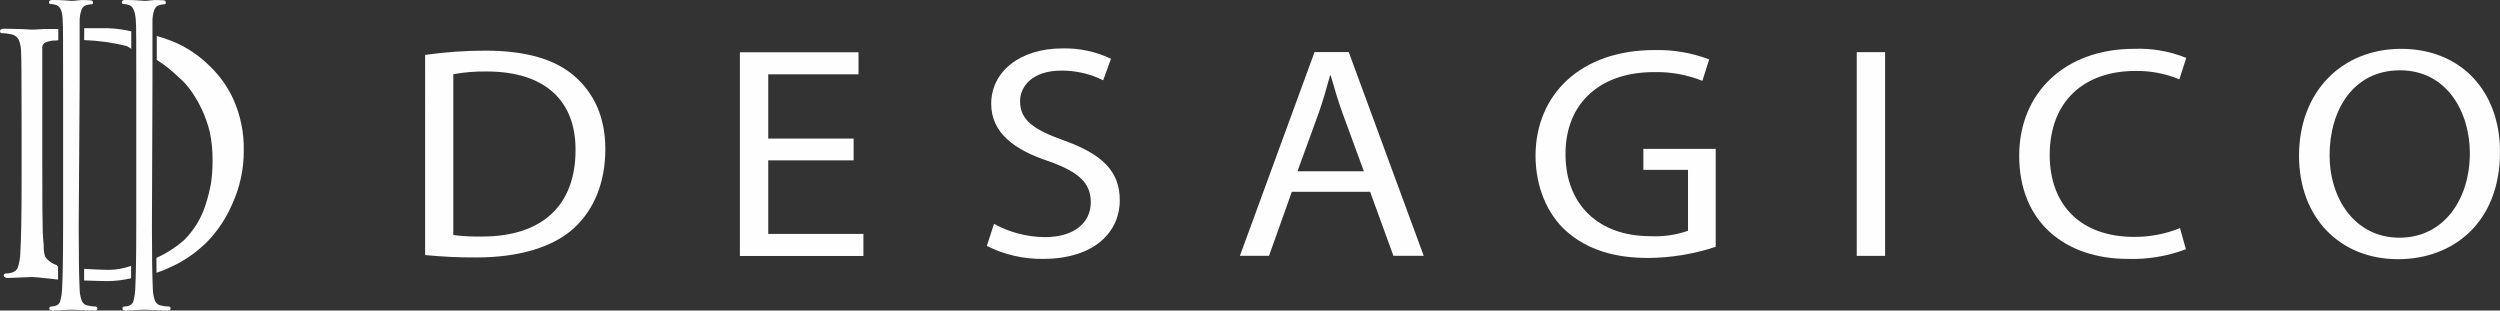
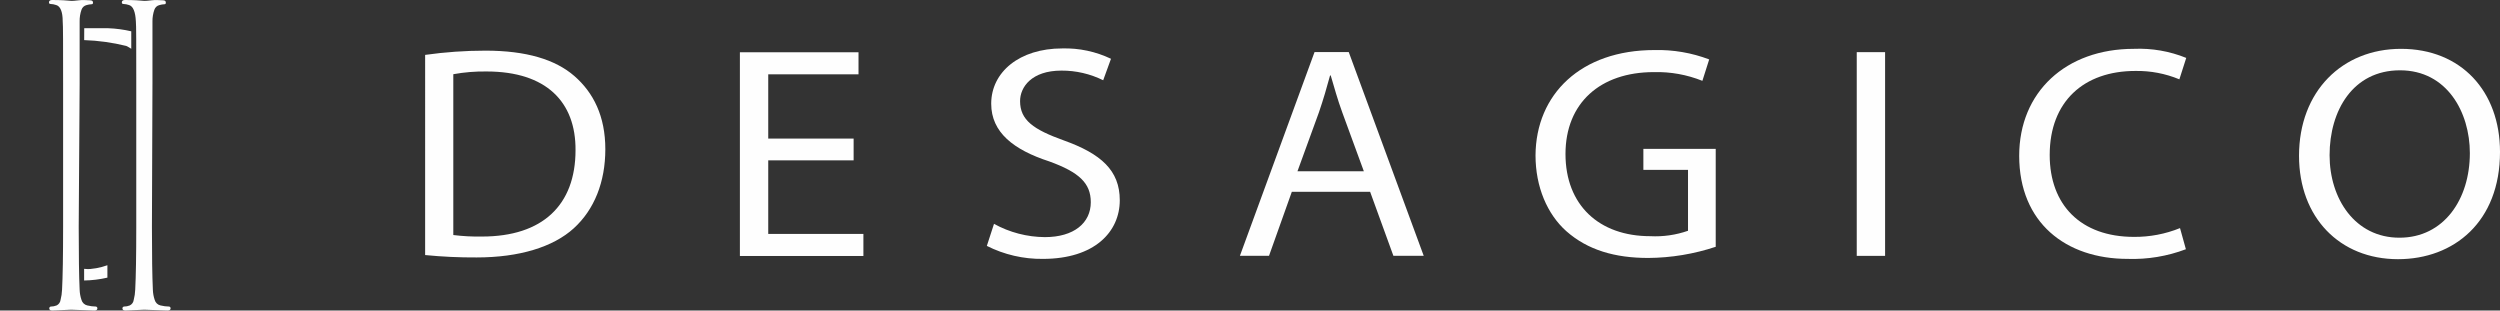
<svg xmlns="http://www.w3.org/2000/svg" version="1.1" id="_x33_617a15c-eedf-433d-987c-6659615d7e9a" x="0px" y="0px" width="792.146px" height="98.388px" viewBox="81.36 230.169 792.146 98.388" enable-background="new 81.36 230.169 792.146 98.388" xml:space="preserve">
  <rect x="81.36" y="230.169" width="792.146" height="98.388" fill="#333333" stroke="none" />
  <title>desagico logo</title>
  <g>
    <path fill="#FEFEFE" d="M216.067,247.561c6.33-0.893,12.714-1.343,19.106-1.346c12.909,0,22.13,2.785,28.179,8.041   c6.049,5.256,9.812,12.744,9.812,23.182c0,10.438-3.504,19.161-10.014,25.081c-6.51,5.92-17.243,9.221-30.761,9.221   c-5.45,0.032-10.898-0.22-16.321-0.756V247.561z M224.993,304.639c3.015,0.377,6.054,0.537,9.092,0.479   c19.198,0,29.636-9.959,29.636-27.387c0.092-15.233-9.221-24.915-28.198-24.915c-3.53-0.051-7.057,0.239-10.531,0.867V304.639z" />
    <path fill="#FEFEFE" d="M351.837,280.978h-27.054v23.311h30.153v6.989h-39.134V246.73h37.585v6.99h-28.604v20.36h27.054V280.978z" />
    <path fill="#FEFEFE" d="M396.319,301.098c4.939,2.72,10.479,4.165,16.118,4.205c9.221,0,14.551-4.5,14.551-11.065   c0-6.03-3.688-9.479-13.112-12.909c-11.36-3.688-18.442-9.221-18.442-18.295c0-10.051,8.981-17.52,22.5-17.52   c5.339-0.145,10.635,0.98,15.454,3.283l-2.472,6.805c-4.109-2.034-8.637-3.082-13.223-3.061c-9.497,0-13.112,5.256-13.112,9.664   c0,6.03,4.242,9,13.832,12.448c11.784,4.223,17.76,9.479,17.76,18.977c0,9.959-7.949,18.571-24.362,18.571   c-6.164,0.076-12.256-1.335-17.76-4.113L396.319,301.098z" />
    <path fill="#FEFEFE" d="M490.688,290.936l-7.229,20.287h-9.222l23.644-64.547h10.844l23.753,64.547h-9.608l-7.376-20.287H490.688z    M513.5,284.426l-6.805-18.571c-1.55-4.223-2.582-8.059-3.688-11.785h-0.203c-1.033,3.836-2.177,7.764-3.522,11.674l-6.805,18.682   H513.5z" />
    <path fill="#FEFEFE" d="M625,308.364c-6.894,2.296-14.107,3.491-21.374,3.54c-10.53,0-19.198-2.489-26.003-8.52   c-5.994-5.367-9.719-13.979-9.719-23.975c0.11-19.382,14.366-33.38,37.695-33.38c5.916-0.14,11.803,0.869,17.335,2.969   l-2.157,6.787c-4.885-1.96-10.119-2.902-15.381-2.766c-16.948,0-27.995,9.756-27.995,25.948s10.642,26.041,26.852,26.041   c4.063,0.21,8.129-0.373,11.969-1.715v-19.291h-14.145v-6.658H625V308.364z" />
    <path fill="#FEFEFE" d="M678.667,246.694v64.547h-8.981v-64.547H678.667z" />
    <path fill="#FEFEFE" d="M773.976,309.139c-5.885,2.229-12.153,3.27-18.442,3.062c-19.622,0-34.376-11.489-34.376-32.661   c0-20.194,14.754-33.896,36.331-33.896c5.675-0.242,11.335,0.74,16.598,2.877l-2.176,6.787c-4.417-1.832-9.162-2.735-13.942-2.656   c-16.321,0-27.146,9.664-27.146,26.63c0,15.787,9.792,25.948,26.722,25.948c4.992,0.037,9.943-0.91,14.569-2.785L773.976,309.139z" />
    <path fill="#FEFEFE" d="M873.507,278.303c0,22.13-14.569,33.989-32.329,33.989c-18.441,0-31.352-13.204-31.352-32.753   c0-20.489,13.739-33.896,32.311-33.896C861.243,245.643,873.507,259.142,873.507,278.303z M819.509,279.354   c0,13.795,8.059,26.132,22.13,26.132s22.315-12.152,22.315-26.814c0-12.91-7.229-26.225-22.131-26.225   S819.509,265.173,819.509,279.354z" />
-     <path fill="#FEFEFE" d="M155.319,261.65c-1.817-3.967-4.371-7.553-7.524-10.567c-3.1-3.082-6.729-5.581-10.715-7.377   c-1.966-0.843-3.987-1.551-6.049-2.121c0,2.065,0,4.573,0,7.542c2.502,1.6,4.832,3.454,6.953,5.533   c1.394,1.166,2.633,2.504,3.688,3.983c2.861,3.966,4.939,8.441,6.123,13.186c0.647,3.03,0.957,6.123,0.922,9.221   c0.002,2.375-0.158,4.748-0.48,7.101c-0.427,2.335-1.006,4.638-1.733,6.897c-1.32,4.164-3.608,7.955-6.676,11.065   c-2.652,2.36-5.65,4.301-8.889,5.754c0,1.678,0,3.245,0,4.739c1.426-0.465,2.818-1.025,4.168-1.678   c2.467-1.071,4.811-2.406,6.989-3.984c1.561-1.131,3.045-2.363,4.445-3.688c3.55-3.55,6.392-7.743,8.373-12.355   c2.481-5.394,3.741-11.27,3.688-17.207C158.687,272.171,157.566,266.696,155.319,261.65z" />
    <path fill="#FEFEFE" d="M129.5,302.111c0,9.074,0.098,15.688,0.295,19.845c0.032,1.111,0.23,2.212,0.59,3.264   c0.242,0.877,0.954,1.546,1.844,1.733c0.894,0.219,1.809,0.337,2.729,0.351c0.269,0.046,0.465,0.28,0.461,0.554   c0,0.461-0.313,0.7-0.978,0.7c-3.965-0.11-6.436-0.202-7.377-0.258l-5.938,0.258c-0.646,0-0.978-0.221-0.978-0.683   c-0.004-0.282,0.2-0.525,0.479-0.571c0.631,0.002,1.257-0.117,1.844-0.351c0.684-0.329,1.155-0.98,1.254-1.733   c0.278-1.067,0.438-2.162,0.479-3.264c0.221-4.168,0.332-10.808,0.332-19.881v-45.423c0-12.264,0-18.848-0.129-19.733   c-0.148-3.037-0.861-4.752-2.14-5.146c-0.593-0.209-1.215-0.327-1.844-0.35c-0.313,0-0.461-0.185-0.461-0.553   c0-0.369,0.313-0.701,0.959-0.701c2.896,0,4.942,0.148,6.123,0.277c0.276,0,1.069,0,2.379-0.185c1.309-0.184,2.508,0,3.522,0   c0.646,0,0.959,0.24,0.959,0.701c0,0.461-0.185,0.553-0.461,0.553c-0.525,0.024-1.045,0.111-1.549,0.258   c-0.76,0.177-1.375,0.735-1.623,1.476c-0.414,1.185-0.62,2.433-0.608,3.688c0,1.199,0,3.043,0,5.533c0,2.489,0,7.376,0,14.219   L129.5,302.111z" />
-     <path fill="#FEFEFE" d="M99.753,318.747c0-1.291,0-2.693,0-4.149c-0.535-0.13-0.111-0.277-0.424-0.443   c-1.505-0.45-2.809-1.408-3.688-2.711c-0.34-1.122-0.483-2.295-0.424-3.467c-0.147-1.604-0.258-3.08-0.313-4.408   c-0.099-2.987-0.147-10.542-0.147-22.664v-12.91c0-9.7,0-17.12,0-22.259c-0.163-0.825,0.205-1.664,0.922-2.103   c0.744-0.288,1.517-0.492,2.305-0.608c0.978,0,0.978,0,1.844-0.111c0-1.291,0-2.471,0-3.56c-1.844,0-2.748,0-4.389,0   c-2.047,0.148-3.356,0.203-3.91,0.203c-1.383-0.129-4.353-0.24-8.908-0.295c-0.83,0-1.254,0.258-1.254,0.774   c-0.044,0.313,0.174,0.602,0.487,0.646c0.053,0.007,0.106,0.007,0.159,0c0.895-0.003,1.786,0.102,2.656,0.313   c1.142,0.133,2.144,0.824,2.674,1.844c0.497,1.306,0.735,2.697,0.701,4.094c0.11,1.008,0.166,8.539,0.166,22.591v18.442   c0,10.401-0.141,17.987-0.424,22.758c-0.068,1.248-0.272,2.484-0.609,3.688c-0.175,0.898-0.793,1.647-1.641,1.991   c-0.765,0.269-1.569,0.406-2.379,0.406c-0.406,0.11-0.609,0.313-0.609,0.646s0.424,0.793,1.272,0.793l7.709-0.313   c0.615,0,2.772,0.202,6.473,0.608C98.72,318.617,98.757,318.691,99.753,318.747z" />
    <path fill="#FEFEFE" d="M108.033,242.876c4.491,0.152,8.953,0.77,13.315,1.844c0.556,0.262,1.092,0.564,1.604,0.904v-5.533   c-2.379-0.556-4.806-0.883-7.248-0.977c-1.696,0-4.942,0-7.653,0C108.052,240.239,108.033,241.475,108.033,242.876z" />
-     <path fill="#FEFEFE" d="M108.015,315.354c0,1.291,0,2.526,0,3.688c2.858,0.11,5.68,0.166,7.506,0.202   c2.484-0.037,4.957-0.34,7.376-0.903c0-1.229,0-2.539,0-3.928c-2.302,0.827-4.728,1.257-7.174,1.272   C113.511,315.648,110.652,315.538,108.015,315.354z" />
+     <path fill="#FEFEFE" d="M108.015,315.354c0,1.291,0,2.526,0,3.688c2.484-0.037,4.957-0.34,7.376-0.903c0-1.229,0-2.539,0-3.928c-2.302,0.827-4.728,1.257-7.174,1.272   C113.511,315.648,110.652,315.538,108.015,315.354z" />
    <path fill="#FEFEFE" d="M106.3,302.111c0,9.074,0.099,15.688,0.295,19.845c0.032,1.111,0.231,2.212,0.59,3.264   c0.25,0.873,0.958,1.538,1.844,1.733c0.894,0.218,1.81,0.335,2.729,0.351c0.269,0.046,0.465,0.28,0.461,0.554   c0,0.461-0.313,0.7-0.959,0.7c-3.983-0.11-6.455-0.202-7.377-0.258l-5.938,0.258c-0.646,0-0.978-0.221-0.978-0.683   c-0.004-0.282,0.2-0.525,0.479-0.571c0.631,0.002,1.257-0.117,1.844-0.351c0.684-0.329,1.155-0.98,1.254-1.733   c0.278-1.067,0.438-2.162,0.479-3.264c0.221-4.168,0.332-10.808,0.332-19.881v-45.423c0-12.264,0-18.848-0.129-19.733   c0-3.062-0.756-4.776-2.047-5.146c-0.593-0.209-1.215-0.327-1.844-0.35c-0.313,0-0.461-0.185-0.461-0.553   c0-0.369,0.313-0.701,0.978-0.701c2.877,0,4.924,0.148,6.104,0.277c0.277,0,1.07,0,2.379-0.185c1.309-0.185,2.508,0,3.522,0   c0.646,0,0.977,0.24,0.977,0.701c0,0.461-0.203,0.553-0.479,0.553c-0.524,0.026-1.044,0.113-1.549,0.258   c-0.76,0.177-1.375,0.735-1.623,1.476c-0.416,1.184-0.615,2.434-0.59,3.688c0,1.199,0,3.043,0,5.533c0,2.489,0,7.376,0,14.219   L106.3,302.111z" />
  </g>
</svg>